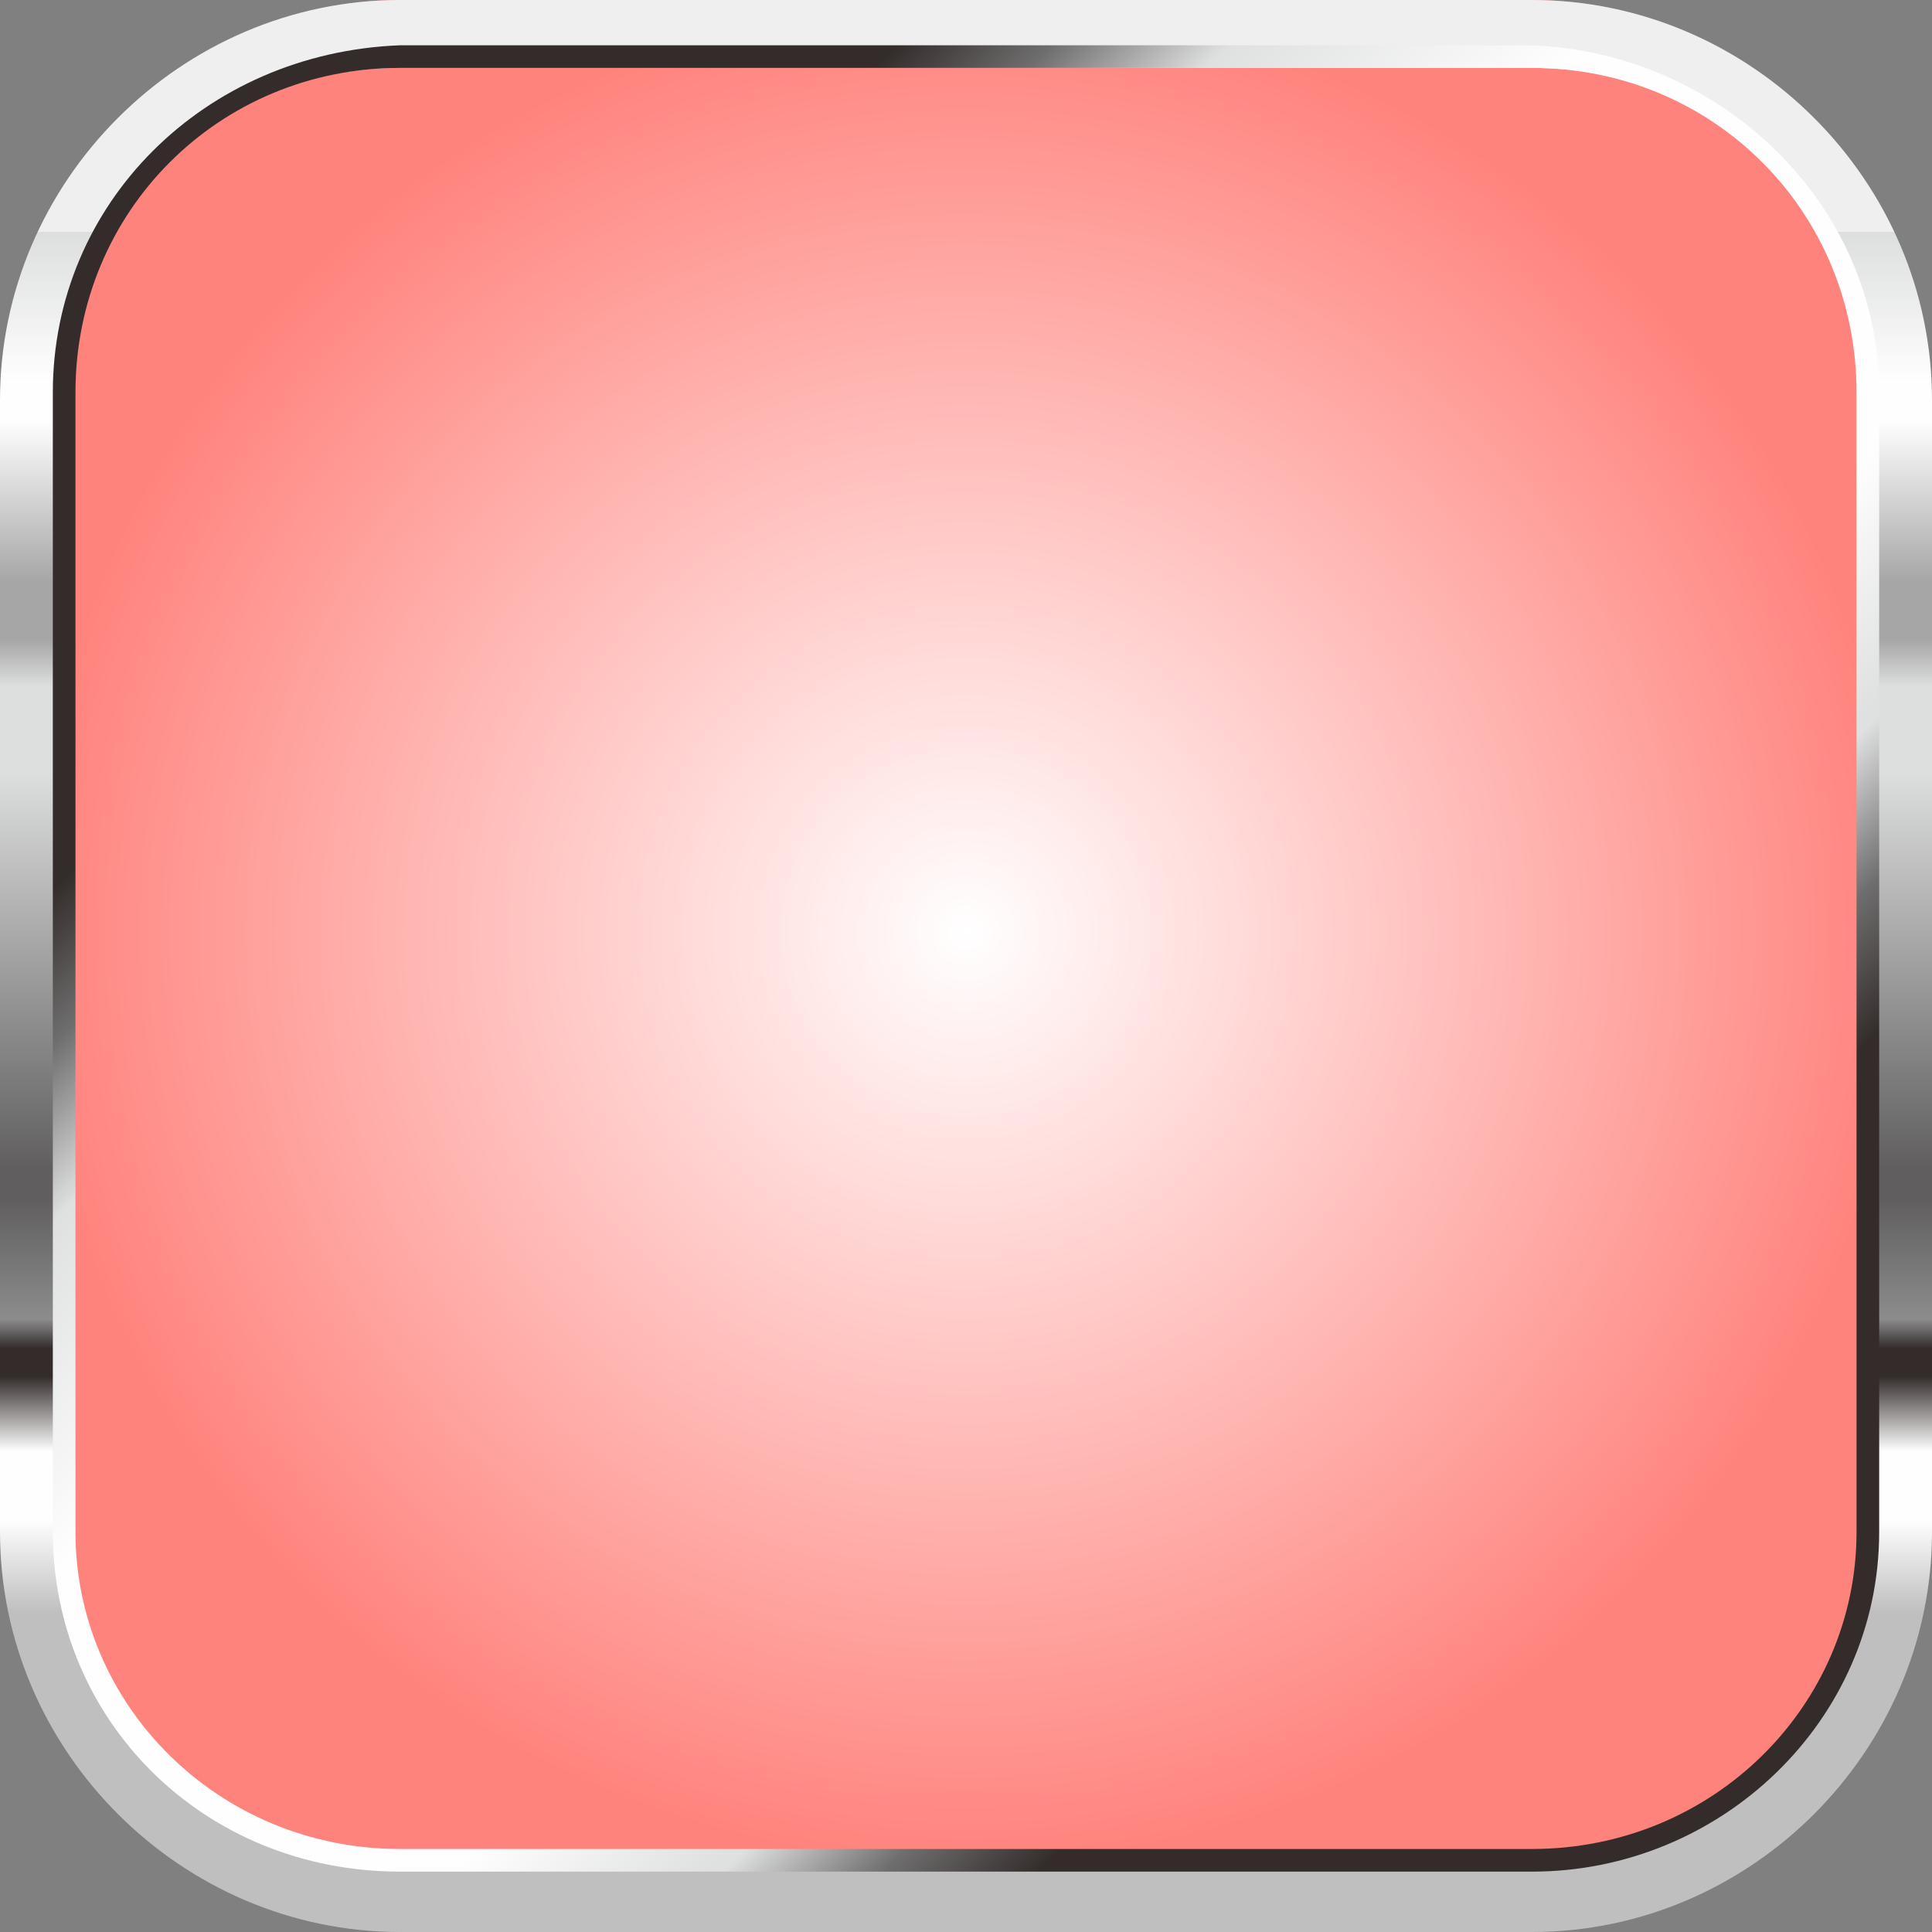
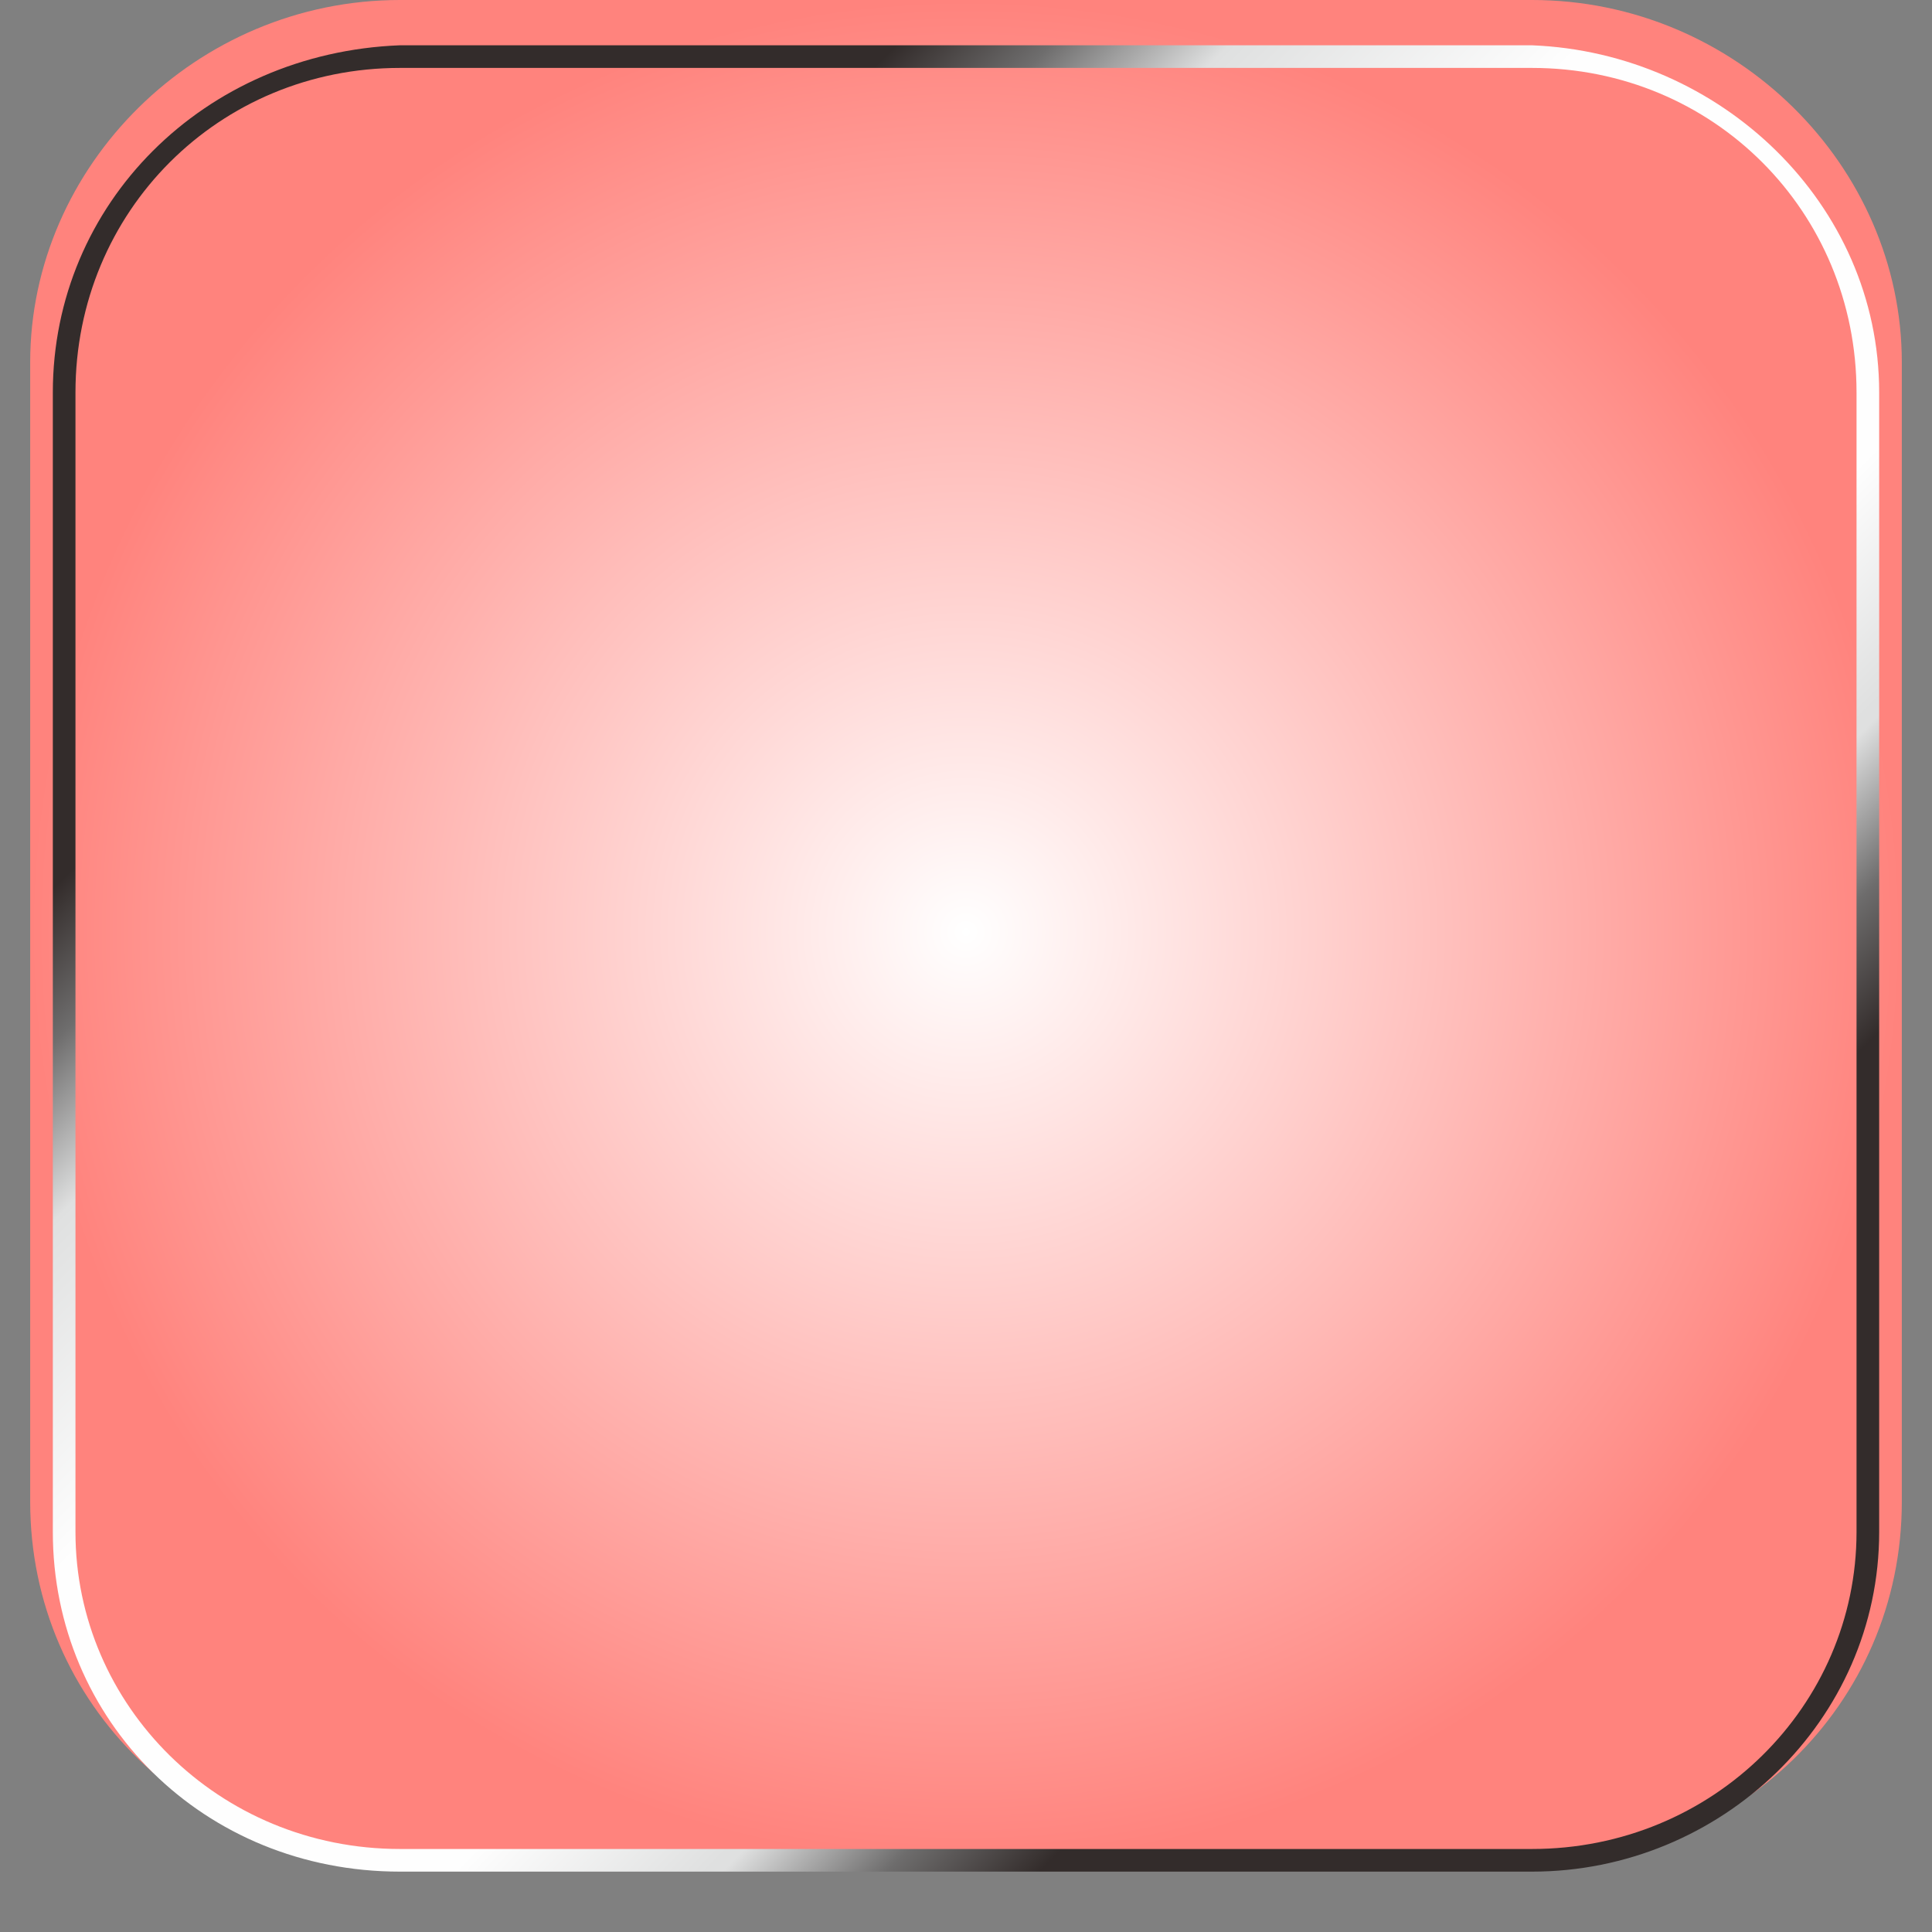
<svg xmlns="http://www.w3.org/2000/svg" xmlns:ns1="http://www.inkscape.org/namespaces/inkscape" xmlns:ns2="http://sodipodi.sourceforge.net/DTD/sodipodi-0.dtd" xmlns:xlink="http://www.w3.org/1999/xlink" xml:space="preserve" width="30mm" height="30mm" version="1.1" style="shape-rendering:geometricPrecision; text-rendering:geometricPrecision; image-rendering:optimizeQuality; fill-rule:evenodd; clip-rule:evenodd" viewBox="0 0 256 256" id="svg2" ns1:version="0.48.3.1 r9886" ns2:docname="Metallic Style210-1.svg">
  <rect x="0" y="0" width="256" height="256" fill="#808080" stroke="none" />
  <ns2:namedview pagecolor="#ffffff" bordercolor="#666666" borderopacity="1" objecttolerance="10" gridtolerance="10" guidetolerance="10" ns1:pageopacity="0" ns1:pageshadow="2" ns1:window-width="1440" ns1:window-height="837" id="namedview89" showgrid="false" ns1:zoom="3.1397741" ns1:cx="-41.746718" ns1:cy="65.624232" ns1:window-x="-8" ns1:window-y="-8" ns1:window-maximized="1" ns1:current-layer="svg2" />
  <defs id="defs4">
    <style type="text/css" id="style6">
   
    .fil1 {fill:url(#id0);fill-rule:nonzero}
    .fil2 {fill:url(#id1);fill-rule:nonzero}
    .fil0 {fill:url(#id2);fill-rule:nonzero}
   
  </style>
    <linearGradient id="id0" gradientUnits="userSpaceOnUse" x1="127.926" y1="30.702" x2="127.926" y2="225.151">
      <stop offset="0" style="stop-opacity:1; stop-color:#EFEFEF" id="stop9" />
      <stop offset="0" style="stop-opacity:1; stop-color:#EFEFEF" id="stop11" />
      <stop offset="0" style="stop-opacity:1; stop-color:#DDDEDE" id="stop13" />
      <stop offset="0" style="stop-opacity:1; stop-color:#DDDEDE" id="stop15" />
      <stop offset="0.102" style="stop-opacity:1; stop-color:#FEFEFE" id="stop17" />
      <stop offset="0.129" style="stop-opacity:1; stop-color:#FEFEFE" id="stop19" />
      <stop offset="0.239" style="stop-opacity:1; stop-color:#A6A6A7" id="stop21" />
      <stop offset="0.278" style="stop-opacity:1; stop-color:#A6A6A7" id="stop23" />
      <stop offset="0.31" style="stop-opacity:1; stop-color:#DDDEDE" id="stop25" />
      <stop offset="0.369" style="stop-opacity:1; stop-color:#DDDEDE" id="stop27" />
      <stop offset="0.639" style="stop-opacity:1; stop-color:#605E5E" id="stop29" />
      <stop offset="0.659" style="stop-opacity:1; stop-color:#605E5E" id="stop31" />
      <stop offset="0.741" style="stop-opacity:1; stop-color:#8C8C8D" id="stop33" />
      <stop offset="0.761" style="stop-opacity:1; stop-color:#332C2B" id="stop35" />
      <stop offset="0.78" style="stop-opacity:1; stop-color:#332C2B" id="stop37" />
      <stop offset="0.831" style="stop-opacity:1; stop-color:#FEFEFE" id="stop39" />
      <stop offset="0.878" style="stop-opacity:1; stop-color:#FEFEFE" id="stop41" />
      <stop offset="0.941" style="stop-opacity:1; stop-color:#BFBFC0" id="stop43" />
      <stop offset="1" style="stop-opacity:1; stop-color:#BFBFC0" id="stop45" />
    </linearGradient>
    <linearGradient id="id1" gradientUnits="userSpaceOnUse" x1="62.677" y1="62.081" x2="193.172" y2="192.563">
      <stop offset="0" style="stop-opacity:1; stop-color:#332C2B" id="stop48" />
      <stop offset="0" style="stop-opacity:1; stop-color:#332C2B" id="stop50" />
      <stop offset="0.078" style="stop-opacity:1; stop-color:#6E6D6D" id="stop52" />
      <stop offset="0.078" style="stop-opacity:1; stop-color:#6E6D6D" id="stop54" />
      <stop offset="0.169" style="stop-opacity:1; stop-color:#DFE0E0" id="stop56" />
      <stop offset="0.349" style="stop-opacity:1; stop-color:#FEFEFE" id="stop58" />
      <stop offset="0.51" style="stop-opacity:1; stop-color:#FEFEFE" id="stop60" />
      <stop offset="0.702" style="stop-opacity:1; stop-color:#FEFEFE" id="stop62" />
      <stop offset="0.831" style="stop-opacity:1; stop-color:#DFE0E0" id="stop64" />
      <stop offset="0.839" style="stop-opacity:1; stop-color:#DFE0E0" id="stop66" />
      <stop offset="0.922" style="stop-opacity:1; stop-color:#6E6D6D" id="stop68" />
      <stop offset="0.922" style="stop-opacity:1; stop-color:#6E6D6D" id="stop70" />
      <stop offset="1" style="stop-opacity:1; stop-color:#332C2B" id="stop72" />
      <stop offset="1" style="stop-opacity:1; stop-color:#332C2B" id="stop74" />
    </linearGradient>
    <radialGradient id="id2" gradientUnits="userSpaceOnUse" gradientTransform="matrix(0.198,-3.372,3.372,0.198,-831,653)" cx="127.931" cy="277.001" r="135.604" fx="127.931" fy="277.001">
      <stop offset="0" style="stop-color:#ffffff;stop-opacity:1;" id="stop77" />
      <stop offset="1" style="stop-color:#ff837d;stop-opacity:1;" id="stop79" />
    </radialGradient>
    <linearGradient ns1:collect="always" xlink:href="#id1" id="linearGradient3069" gradientUnits="userSpaceOnUse" x1="62.677" y1="62.081" x2="193.172" y2="192.563" />
    <linearGradient ns1:collect="always" xlink:href="#id0" id="linearGradient3072" gradientUnits="userSpaceOnUse" x1="127.926" y1="30.702" x2="127.926" y2="225.151" />
    <radialGradient ns1:collect="always" xlink:href="#id2" id="radialGradient3797" cx="128" cy="123.5" fx="128" fy="123.5" r="124" gradientTransform="matrix(1,0,0,0.996,0,0.498)" gradientUnits="userSpaceOnUse" />
  </defs>
  <g id="hmigradengt" ns1:label="#g3077" style="fill-opacity:1;fill:url(#radialGradient3797)">
    <path class="fil0" d="m 252,199 c 0,27 -22,48 -49,48 L 53,247 C 26,247 4,226 4,199 L 4,48 C 4,22 26,0 53,0 l 150,0 c 27,0 49,22 49,48 l 0,151 z" id="path83" style="fill:url(#radialGradient3797);fill-rule:nonzero;fill-opacity:1" ns1:connector-curvature="0" />
  </g>
-   <path ns1:connector-curvature="0" style="fill:url(#linearGradient3072);fill-rule:nonzero" id="path85" d="M 53,256 C 24,256 0,232 0,203 L 0,53 C 0,24 24,0 53,0 l 150,0 c 29,0 53,24 53,53 l 0,150 c 0,29 -24,53 -53,53 L 53,256 z M 9,53 9,53 9,203 c 0,25 19,44 44,44 l 150,0 c 25,0 44,-19 44,-44 L 247,53 C 247,28 228,9 203,9 L 53,9 C 28,9 9,28 9,53 z" class="fil1" />
  <path ns1:connector-curvature="0" style="fill:url(#linearGradient3069);fill-rule:nonzero" id="path87" d="M 203,6 53,6 C 27,7 7,27 7,52 l 2,0 -2,0 0,151 c 0,25 20,45 46,45 l 150,0 c 25,0 46,-20 46,-45 L 249,52 C 249,27 228,7 203,6 z m 43,197 0,0 c 0,23 -19,42 -43,42 L 53,245 C 29,245 10,226 10,203 L 10,52 C 10,28 29,9 53,9 l 150,0 c 24,0 43,19 43,43 l 0,151 z" class="fil2" />
</svg>